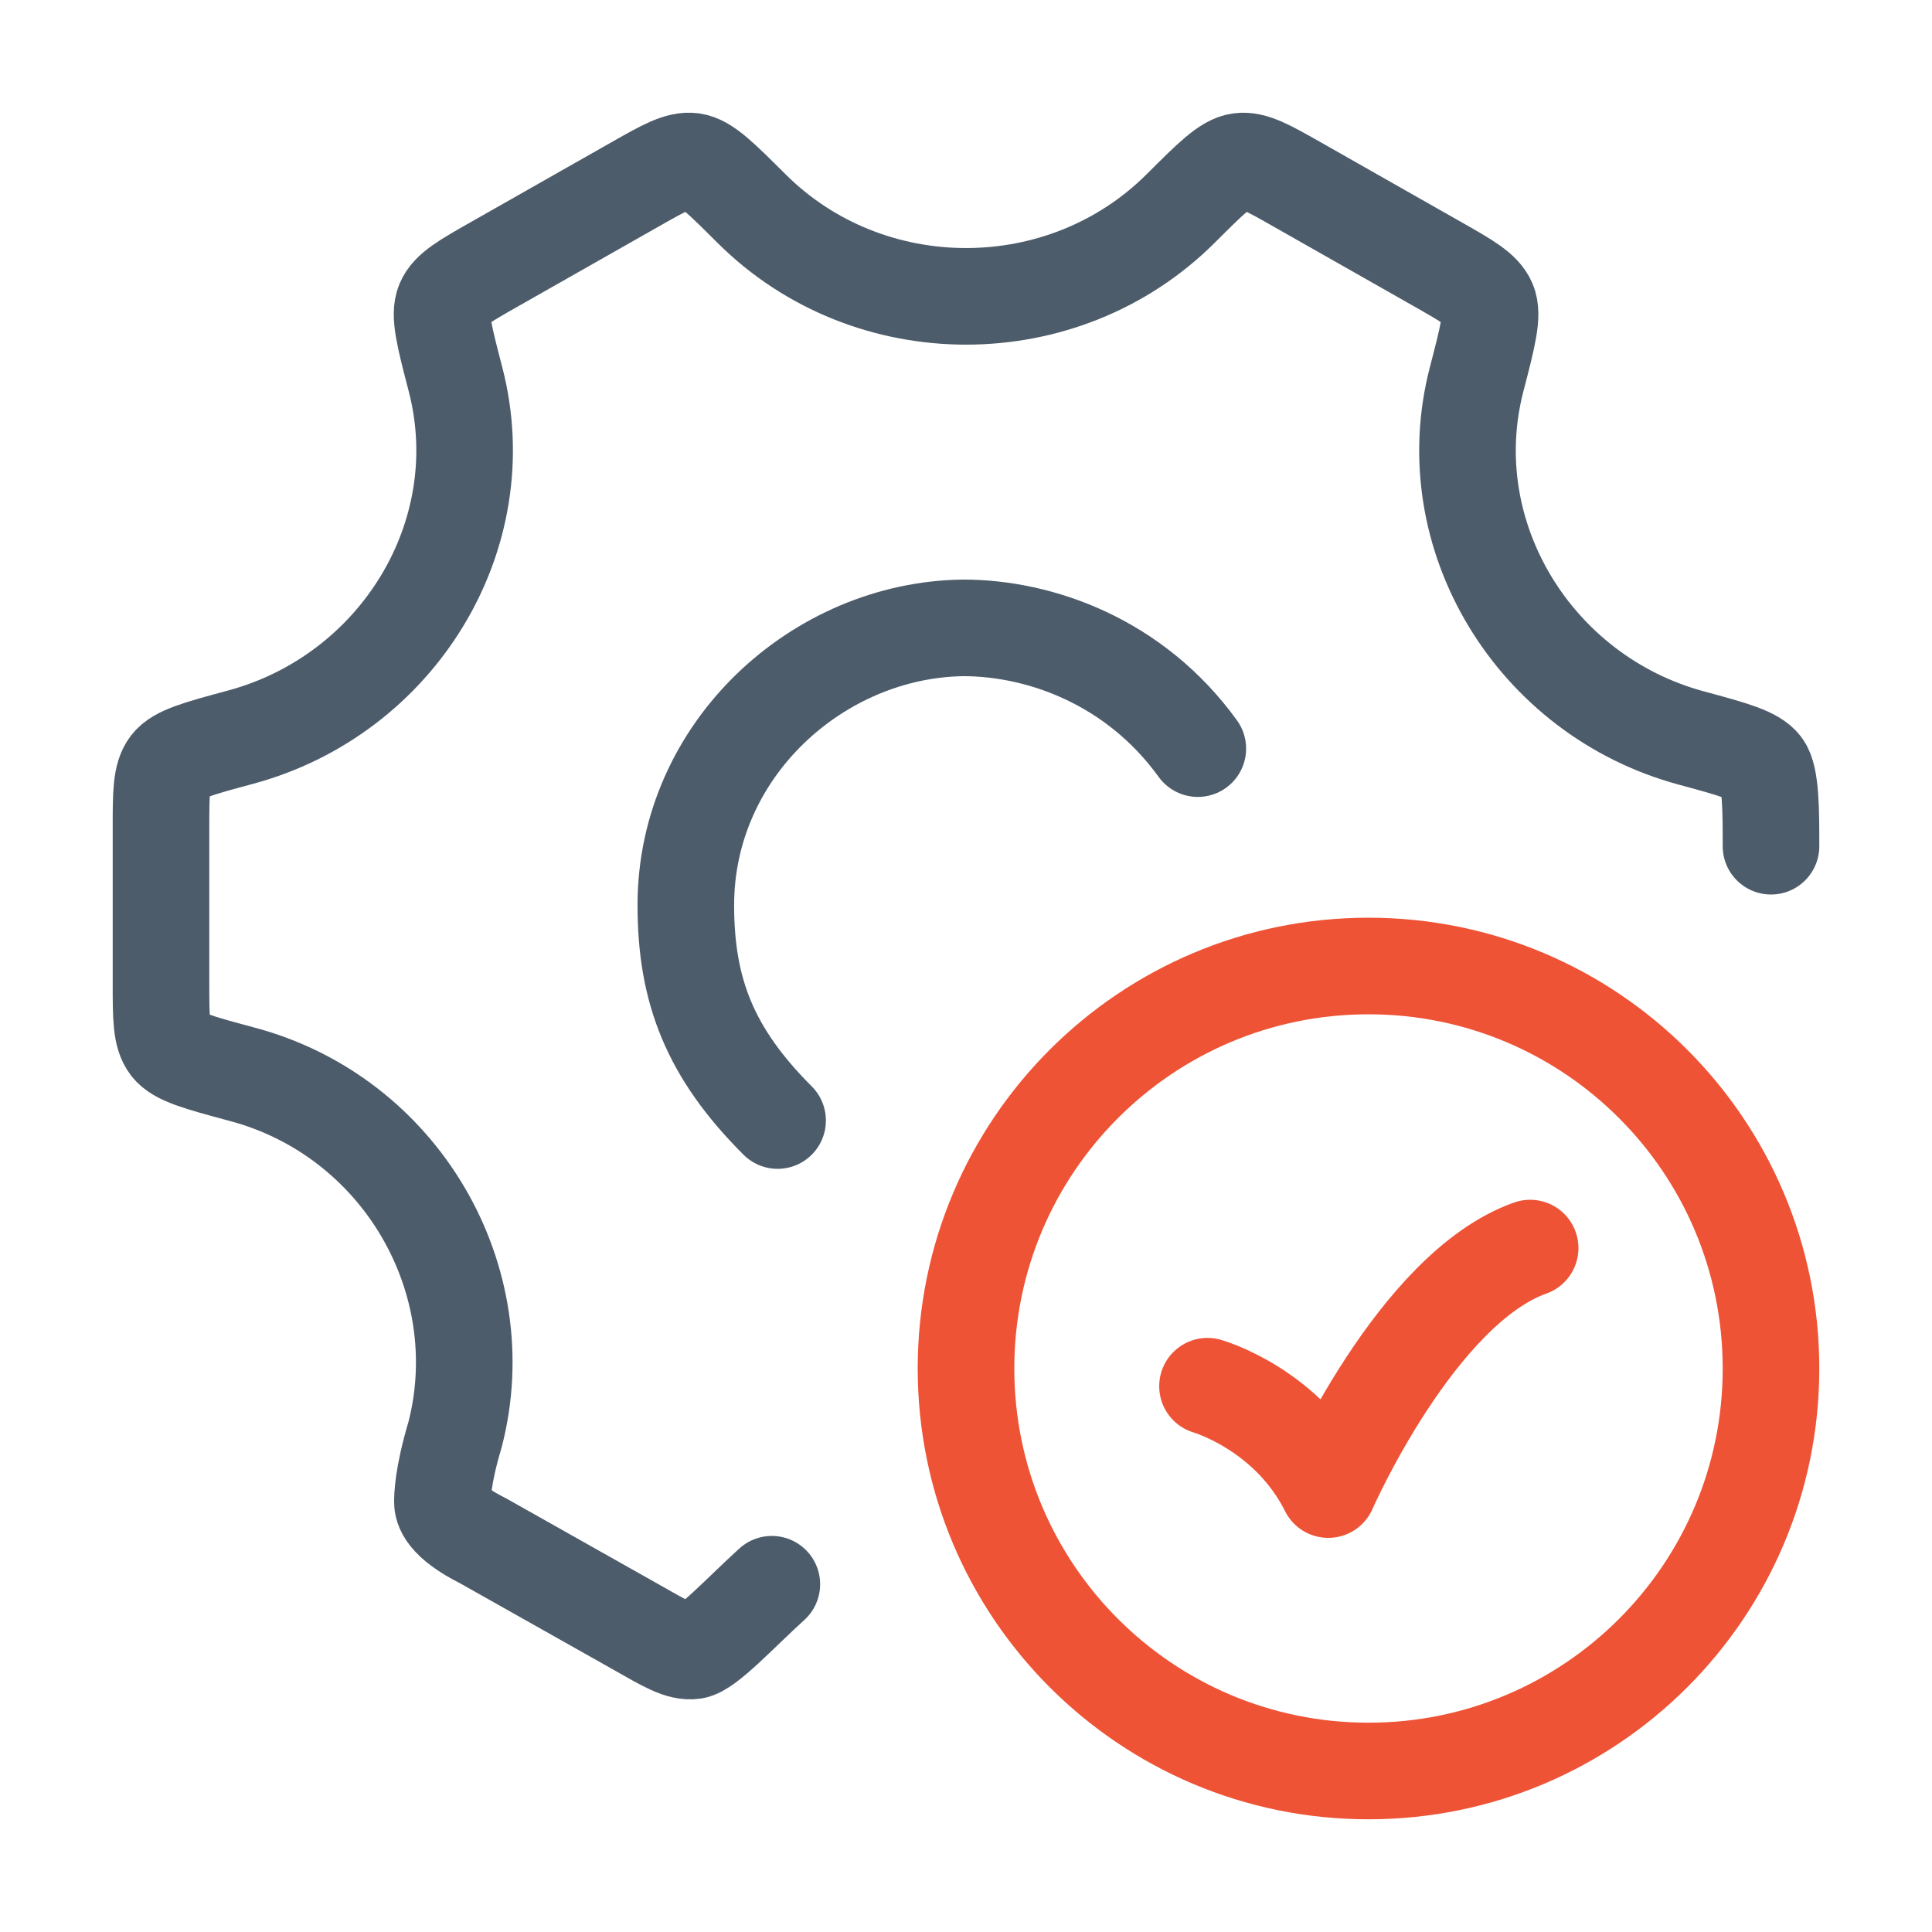
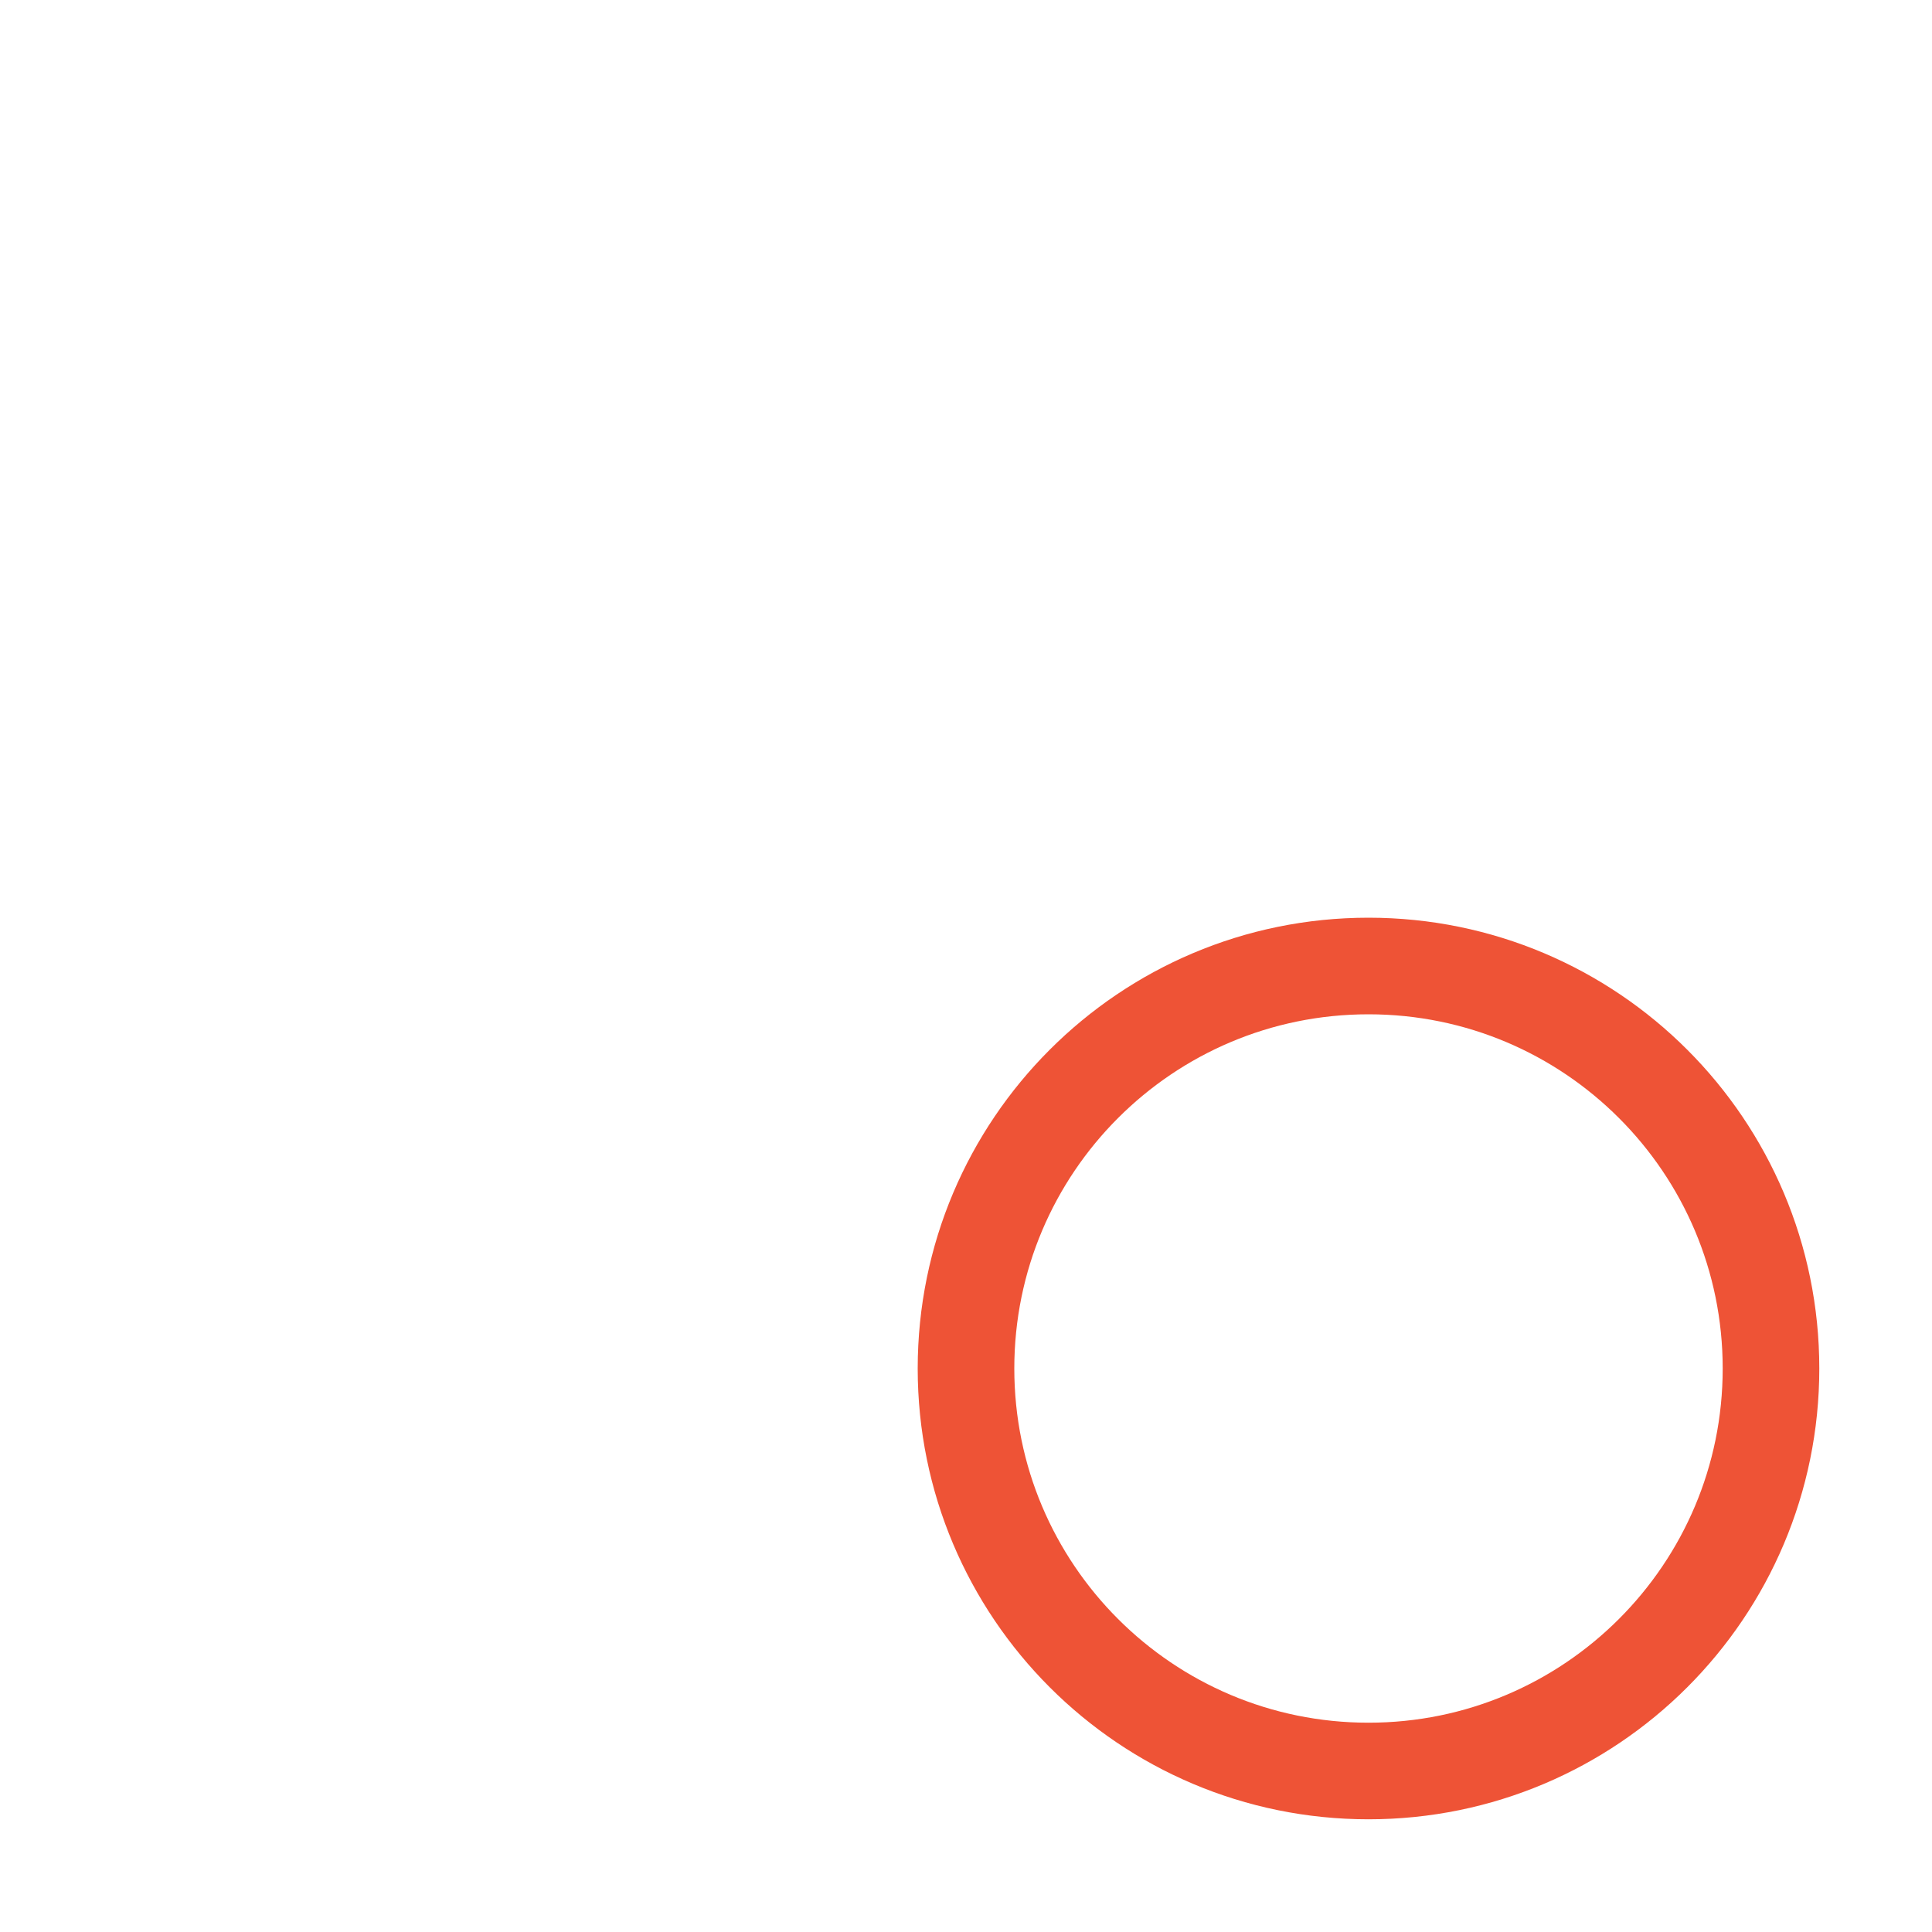
<svg xmlns="http://www.w3.org/2000/svg" width="60" height="60" viewBox="0 0 60 60" fill="none">
-   <path d="M23.97 49.2C22.98 50.1 21.958 51.21 21.54 51.267C21.122 51.323 20.686 51.059 19.756 50.53L15 47.85C13.8 47.25 13.74 46.8 13.74 46.65C13.74 46.5 13.74 45.865 14.13 44.561C15.38 39.75 12.45 34.65 7.473 33.35C6.168 32.998 5.516 32.822 5.258 32.486C5 32.149 5 31.608 5 30.526V25.717C5 24.635 5 24.093 5.258 23.757C5.516 23.421 6.168 23.245 7.473 22.893C12.349 21.578 15.403 16.623 14.146 11.779C13.8 10.447 13.627 9.781 13.792 9.39C13.957 8.999 14.431 8.73 15.38 8.192L19.691 5.744C20.622 5.215 21.087 4.951 21.505 5.007C21.922 5.064 22.393 5.534 23.336 6.474C26.984 10.113 33.02 10.113 36.668 6.474C37.611 5.534 38.081 5.064 38.499 5.008C38.917 4.951 39.382 5.216 40.313 5.744L44.624 8.192C45.573 8.73 46.047 9 46.212 9.39C46.377 9.781 46.204 10.447 45.858 11.779C44.6 16.623 47.651 21.605 52.528 22.92C53.832 23.272 54.484 23.453 54.742 23.79C55 24.126 55 25.198 55 26.28" stroke="#4D5C6B" stroke-width="3" stroke-linecap="round" />
-   <path d="M37.5 43.05C37.5 43.05 40 43.76 41.25 46.26C41.25 46.26 43.99 40.01 47.52 38.76" stroke="#EE5336" stroke-width="3" stroke-linecap="round" stroke-linejoin="round" />
  <path d="M55 42.5C55 49.404 49.404 55 42.5 55C35.596 55 30 49.404 30 42.5C30 35.596 35.596 30 42.5 30C49.404 30 55 35.596 55 42.5Z" stroke="#EE5336" stroke-width="3" stroke-linecap="round" />
-   <path d="M37.199 23.249C35.249 20.549 32.309 19.499 29.909 19.499C25.409 19.559 21.299 23.276 21.299 28.109C21.299 30.773 22.049 32.699 24.149 34.799" stroke="#4D5C6B" stroke-width="3" stroke-linecap="round" />
</svg>